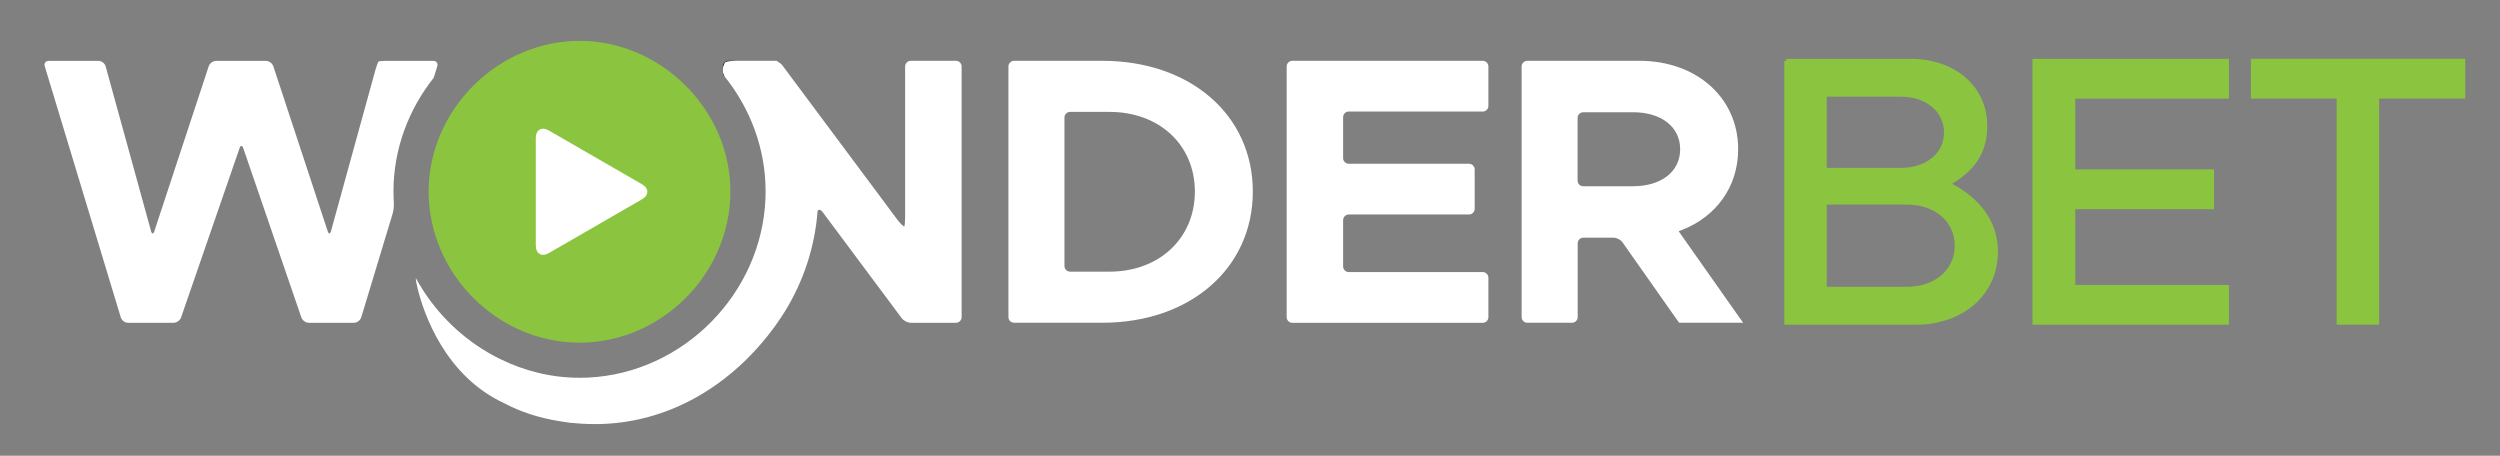
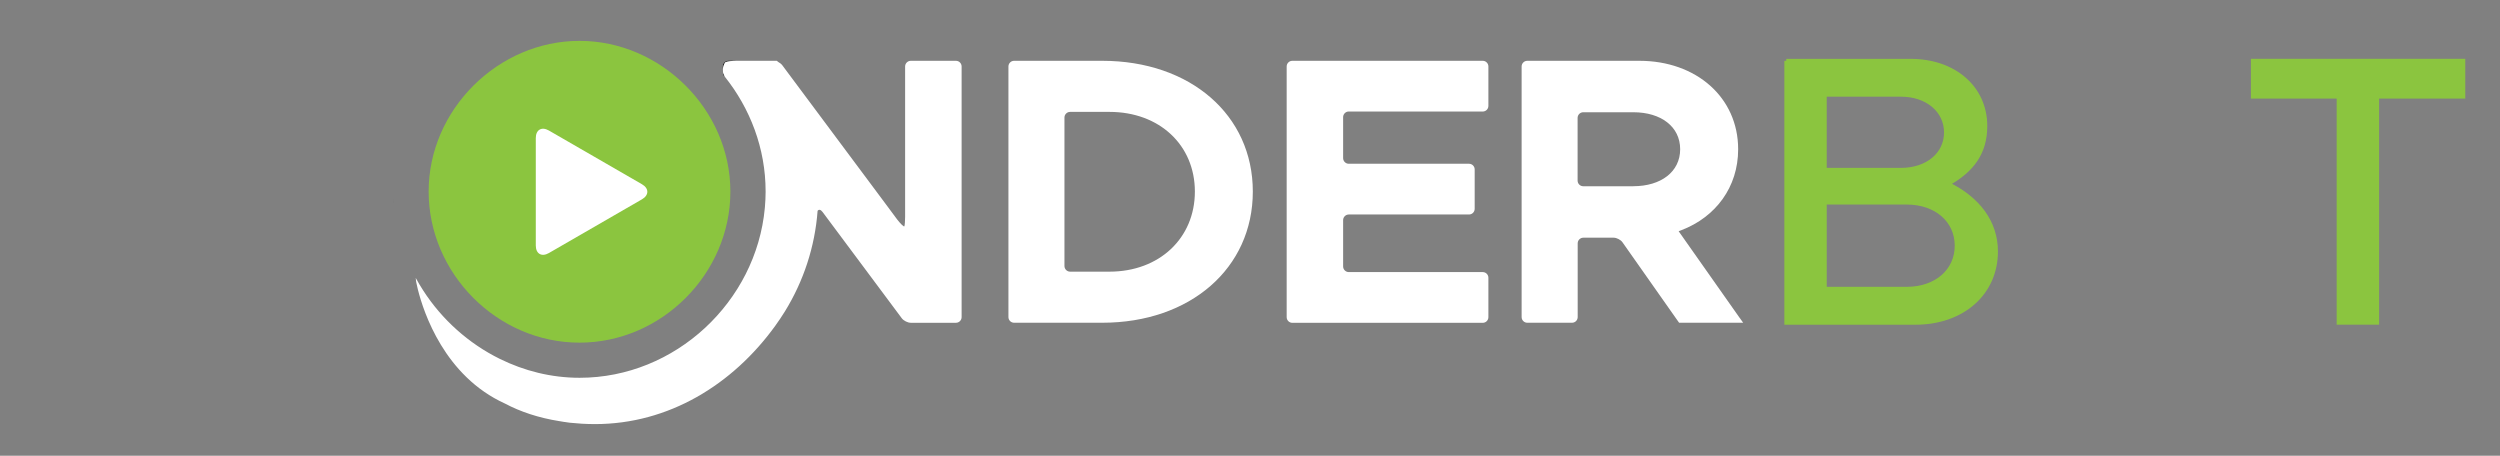
<svg xmlns="http://www.w3.org/2000/svg" id="Layer_1" data-name="Layer 1" version="1.1" viewBox="0 0 638.12 116.33">
  <rect x="0" y="0" width="638.12" height="116.33" fill="#808080" stroke="none" />
  <defs>
    <style>
      .cls-1, .cls-2, .cls-3, .cls-4 {
        stroke-width: 0px;
      }

      .cls-2 {
        fill: none;
      }

      .cls-5 {
        stroke: #8bc53f;
        stroke-miterlimit: 10;
      }

      .cls-5, .cls-4 {
        fill: #8bc53f;
      }

      .cls-3 {
        fill: #fff;
      }
    </style>
  </defs>
  <path class="cls-1" d="M145.42,107.9c-.92-.1-1.77-.27-2.64-.4.89.17,1.78.31,2.64.4Z" />
  <path class="cls-4" d="M109.41,48.89c0-20.91,17.73-38.46,38.51-38.46s38.51,17.55,38.51,38.46-17.51,38.57-38.51,38.57-38.51-17.66-38.51-38.57Z" />
  <path class="cls-3" d="M344.27,28.46c-.79,0-1.44.65-1.44,1.44v10.46c0,.79.65,1.44,1.44,1.44h30.7c.79,0,1.44.65,1.44,1.44v10.07c0,.79-.65,1.44-1.44,1.44h-30.7c-.79,0-1.44.65-1.44,1.44v11.82c0,.79.65,1.44,1.44,1.44h34.2c.79,0,1.44.65,1.44,1.44v10.07c0,.79-.65,1.44-1.44,1.44h-48.61c-.79,0-1.44-.65-1.44-1.44V16.96c0-.79.65-1.44,1.44-1.44h48.61c.79,0,1.44.65,1.44,1.44v10.07c0,.79-.65,1.44-1.44,1.44h-34.2Z" />
  <g>
    <path class="cls-5" d="M455.94,15.52h31.73c11.19,0,19.08,6.91,19.08,16.64,0,7.01-3.5,11.39-9.54,14.79,7.79,3.8,12.26,9.83,12.26,17.23,0,10.7-8.56,18.2-20.53,18.2h-32.99V15.52ZM485.23,43.35c6.72,0,11.48-3.99,11.48-9.54s-4.77-9.63-11.48-9.63h-19.46v19.17h19.46ZM486.69,73.71c7.49,0,12.75-4.57,12.75-11s-5.26-11-12.75-11h-20.92v21.99h20.92Z" />
-     <path class="cls-5" d="M529.21,24.66v19.08h35.42v9.15h-35.42v20.34h39.22v9.15h-49.15V15.52h49.15v9.15h-39.22Z" />
    <path class="cls-5" d="M596.94,24.66h-21.9v-9.15h53.72v9.15h-22v57.71h-9.83V24.66Z" />
  </g>
  <path class="cls-3" d="M136.76,62.66c0,2.12,1.5,2.99,3.34,1.93l23.75-13.71c1.84-1.06,1.84-2.8,0-3.86l-23.75-13.71c-1.84-1.06-3.34-.19-3.34,1.93v27.43Z" />
-   <path class="cls-2" d="M100.49,50.86c-.03-.66-.05-1.31-.05-1.97,0,0,0-.01,0-.02,0,.01,0,.03,0,.04,0,.72.03,1.43.05,1.96Z" />
-   <path class="cls-3" d="M100.43,48.9s0-.03,0-.04c0-10.83,3.88-20.93,10.26-29,.07-.18.13-.37.18-.52l.74-2.44c.23-.76-.23-1.37-1.02-1.37h-12.43c-.79,0-1.51.1-1.59.23-.08.13-.47,1.09-.68,1.85l-8.74,31.71c-.21.76-.55,2.01-.76,2.77l-1.91,6.92c-.21.76-.58.77-.83.02l-13.89-42.13c-.25-.75-1.1-1.36-1.89-1.36h-12.7c-.79,0-1.64.61-1.89,1.36l-13.89,42.13c-.25.75-.62.74-.83-.02l-11.6-42.09c-.21-.76-1.03-1.38-1.82-1.38h-12.7c-.79,0-1.25.62-1.02,1.37l19.41,64.11c.23.76,1.06,1.37,1.85,1.37h11.63c.79,0,1.65-.61,1.91-1.36l14.93-43.22c.26-.75.68-.75.94,0l14.83,43.22c.26.75,1.11,1.36,1.9,1.36h11.53c.79,0,1.62-.62,1.85-1.37l.88-2.89c.23-.76.6-1.99.83-2.75l6.31-20.85c.22-.73.35-1.91.31-2.7-.02-.32-.04-.64-.05-.96-.03-.52-.05-1.23-.05-1.96Z" />
  <path class="cls-1" d="M100.49,50.86c.01.32.03.64.05.96,0-.03,0-.08,0-.11,0,0-.03-.34-.05-.85Z" />
-   <path class="cls-1" d="M184.54,18.5s.02.05.02.06c0-.07-.02-.15-.03-.22,0,.05,0,.13,0,.16Z" />
-   <path class="cls-1" d="M184.52,18.21s.01.09.02.13c0-.2-.02-.48-.02-.75v.63Z" />
  <path class="cls-1" d="M184.62,19.1c.12.15.23.31.35.46-.22-.48-.38-.87-.42-1.01.02.18.03.35.07.54Z" />
  <path class="cls-1" d="M187.88,15.52h-1.93c-.79,0-1.44.65-1.44,1.44v.63c0-.34.32-1.56.72-1.74s1.59-.32,2.65-.32Z" />
  <path class="cls-3" d="M244,15.52h-11.53c-.79,0-1.44.65-1.44,1.44v38.41c0,1.06-.09,2.14-.19,2.39-.11.25-1.18-.87-1.82-1.72,0,0,0,0,0,0l-.04-.05-.2-.27c-.32-.43-.74-.99-1.15-1.55-.42-.56-.84-1.12-1.15-1.55l-12.82-17.2-13.13-17.62c-.48-.65-.84-1.13-.84-1.13h0c-.25-.33-.63-.63-1.03-.84-.12-.1-.25-.2-.38-.31h-10.39c-1.06,0-2.25.15-2.65.32s-.72,1.39-.72,1.74c0,.27,0,.56.02.75,0,.07.02.15.03.22.03.14.19.53.42,1.01,6.49,8.12,10.43,18.32,10.43,29.29,0,0,0,.02,0,.03,0,.04,0,.08,0,.13,0,1.26-.07,2.51-.17,3.75,0,.11-.02.23-.03.34-2.2,23.89-22.82,43.33-47.28,43.33-7.23,0-14.15-1.76-20.37-4.83-7.95-3.92-14.75-10.01-19.55-17.46-.67-1.04-1.32-2.11-1.91-3.2l.05.45.05.45s.03.15.07.37c.07.35.19.92.39,1.72,1.45,5.79,6.8,22.09,22.25,29.09,3.88,2.06,8.49,3.62,13.88,4.48.88.14,1.72.31,2.64.4.24.03.49.04.73.06.76.07,1.53.15,2.32.19,1.1.06,2.22.1,3.37.1,18.79,0,35.15-10.04,46.03-25.1.87-1.21,1.7-2.44,2.48-3.7,4.71-7.65,7.63-16.39,8.32-25.63.3-.42.79-.35,1.26.28l20.23,27.14c.47.63,1.51,1.15,2.3,1.15h11.53c.79,0,1.44-.65,1.44-1.44V16.96c0-.79-.65-1.44-1.44-1.44Z" />
  <path class="cls-3" d="M444.09,81.2s0,0,0,0l-13.97-19.84-.82-1.17-.83-1.17c.25-.09.48-.19.73-.28,8.74-3.36,14.46-10.98,14.46-20.64,0-13.23-10.7-22.58-25.2-22.58h-28.63c-.79,0-1.44.65-1.44,1.44v63.98c0,.79.65,1.44,1.44,1.44h11.43c.79,0,1.44-.65,1.44-1.44v-18.83c0-.79.65-1.44,1.44-1.44h7.73c.79,0,1.81.53,2.26,1.17l6.81,9.68,6.81,9.68s0,0,0,0l.83,1.17h16.35l-.83-1.17ZM416.89,47.54h-12.77c-.79,0-1.44-.65-1.44-1.44v-16.01c0-.79.65-1.44,1.44-1.44h12.77c7.11,0,11.97,3.7,11.97,9.44s-4.87,9.44-11.97,9.44Z" />
  <path class="cls-3" d="M281.34,15.52h-22.5c-.79,0-1.44.65-1.44,1.44v63.98c0,.79.65,1.44,1.44,1.44h22.5c22.48,0,38.44-13.92,38.44-33.48s-15.96-33.38-38.44-33.38ZM273.14,69.34c-.79,0-1.44-.65-1.44-1.44V30c0-.79.65-1.44,1.44-1.44h10.05c12.75,0,21.8,8.47,21.8,20.34s-9.05,20.44-21.8,20.44h-10.05Z" />
</svg>